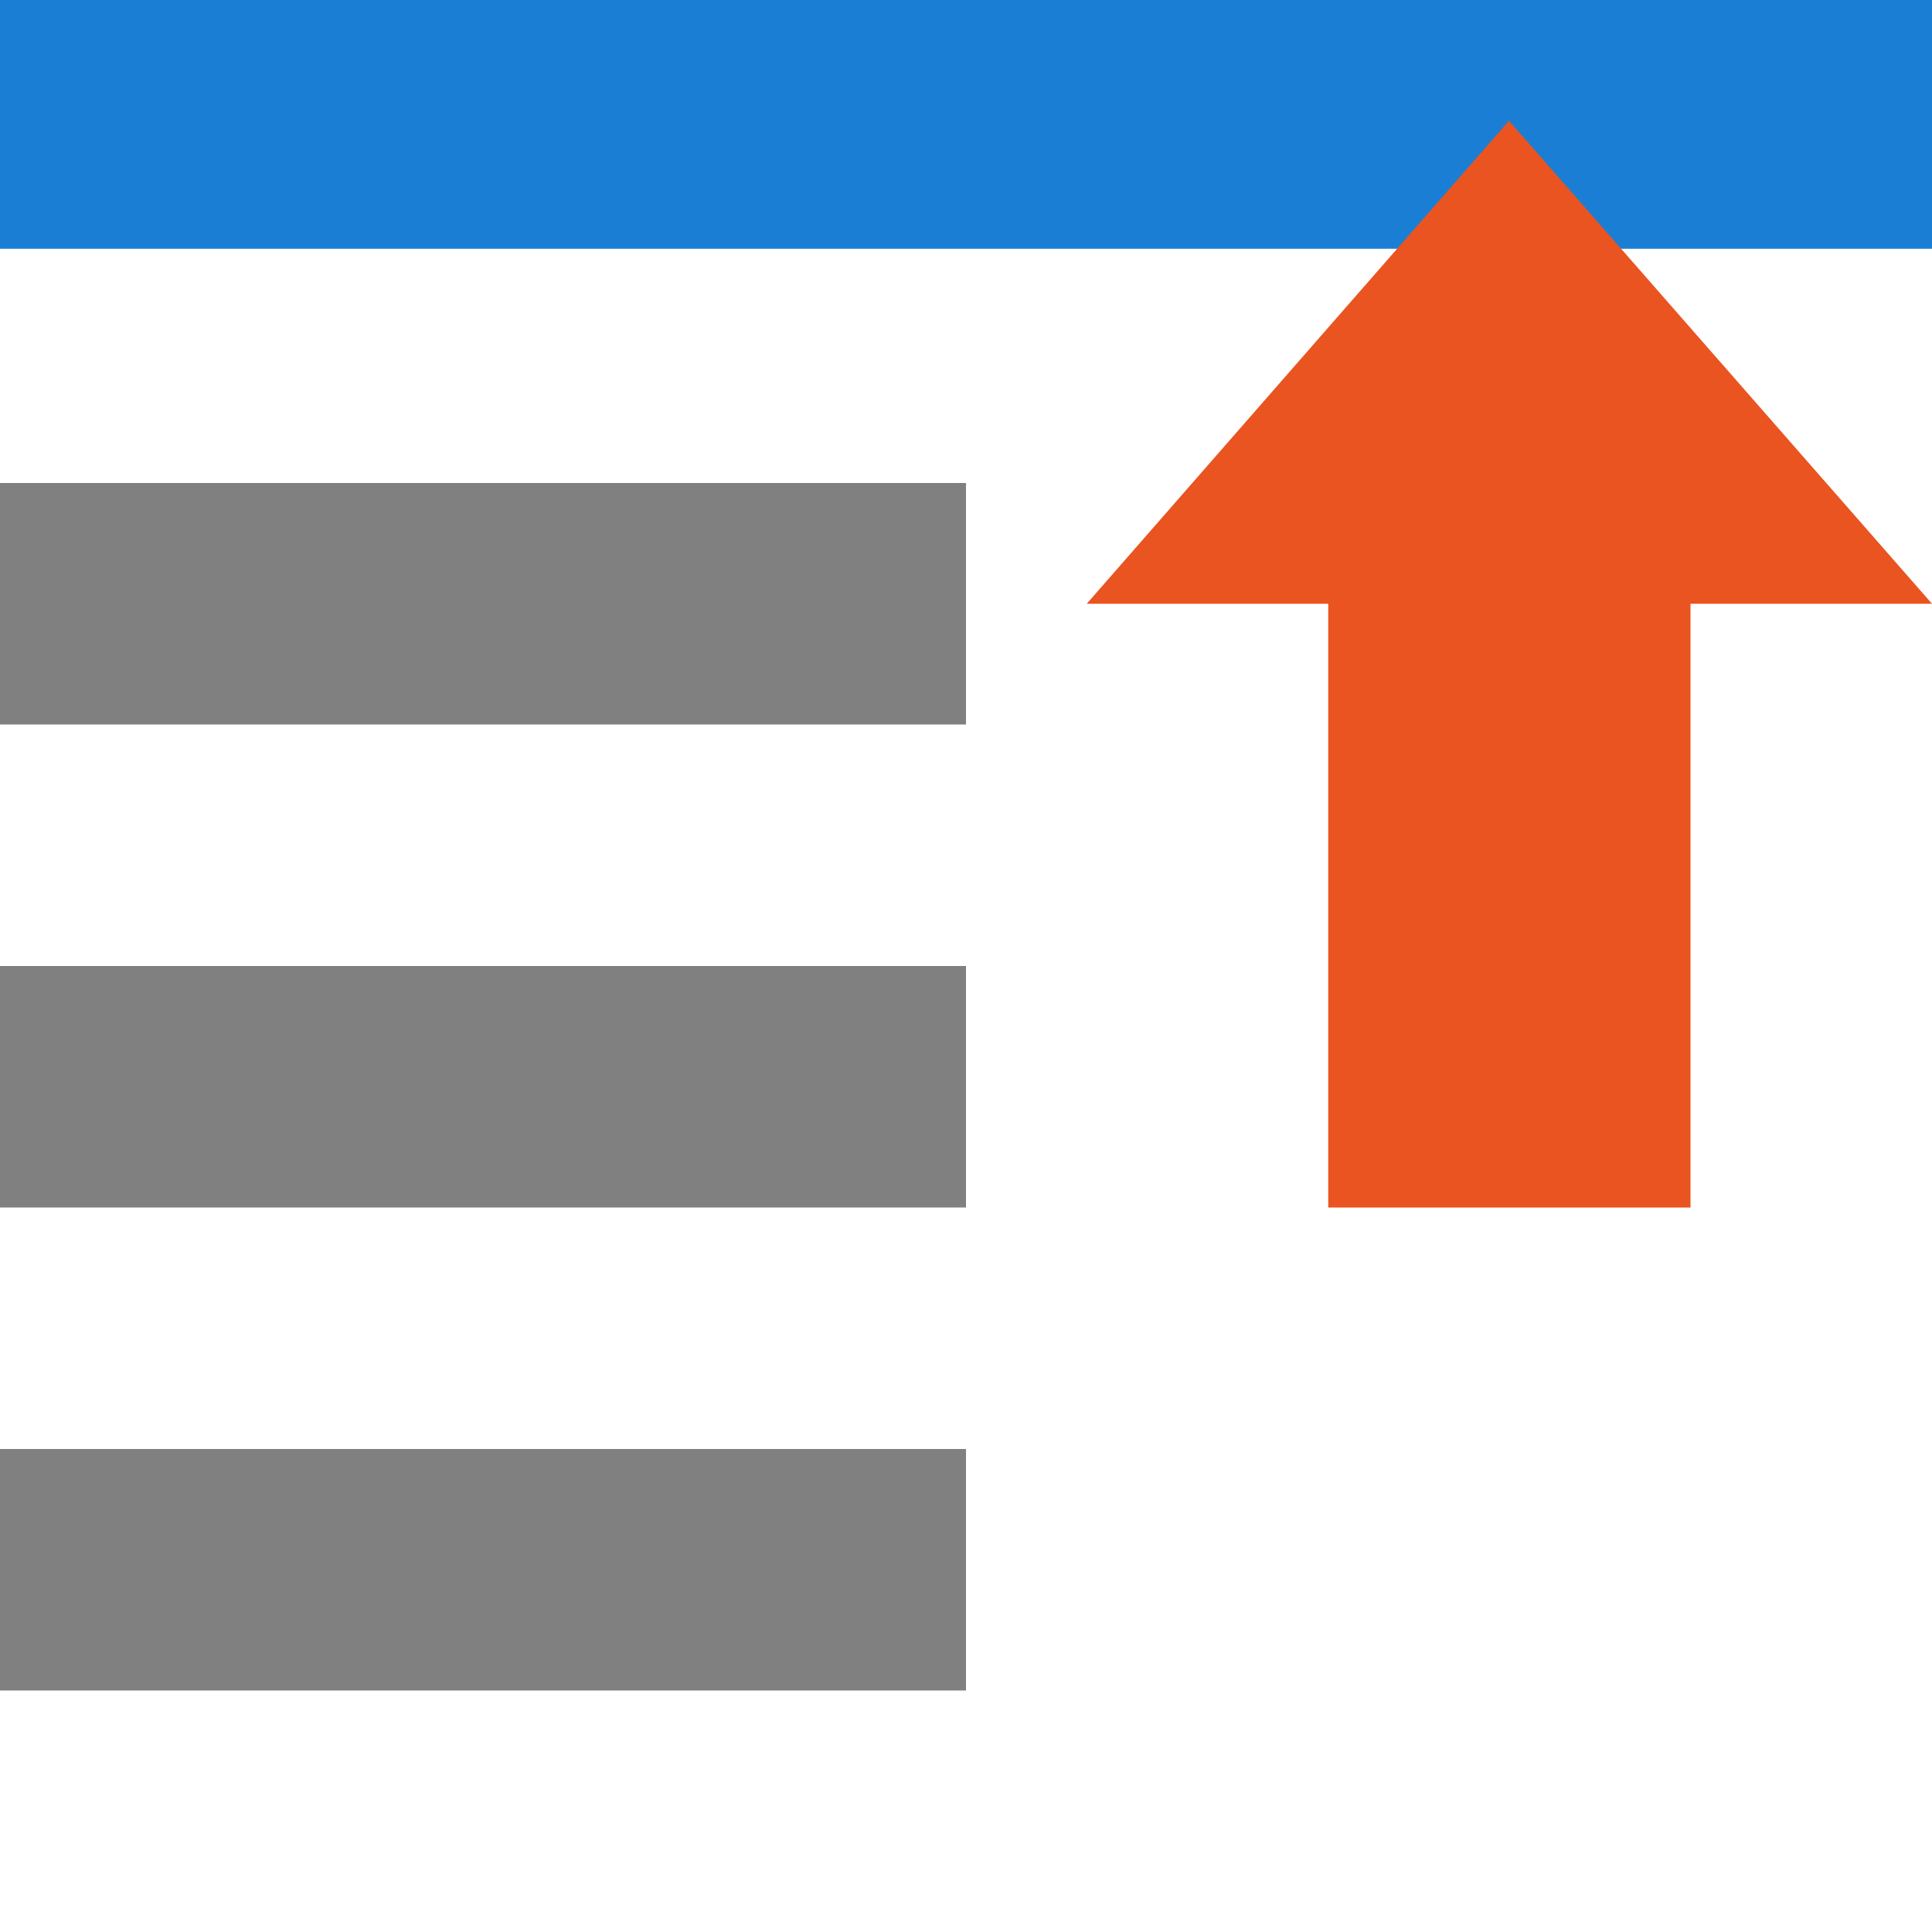
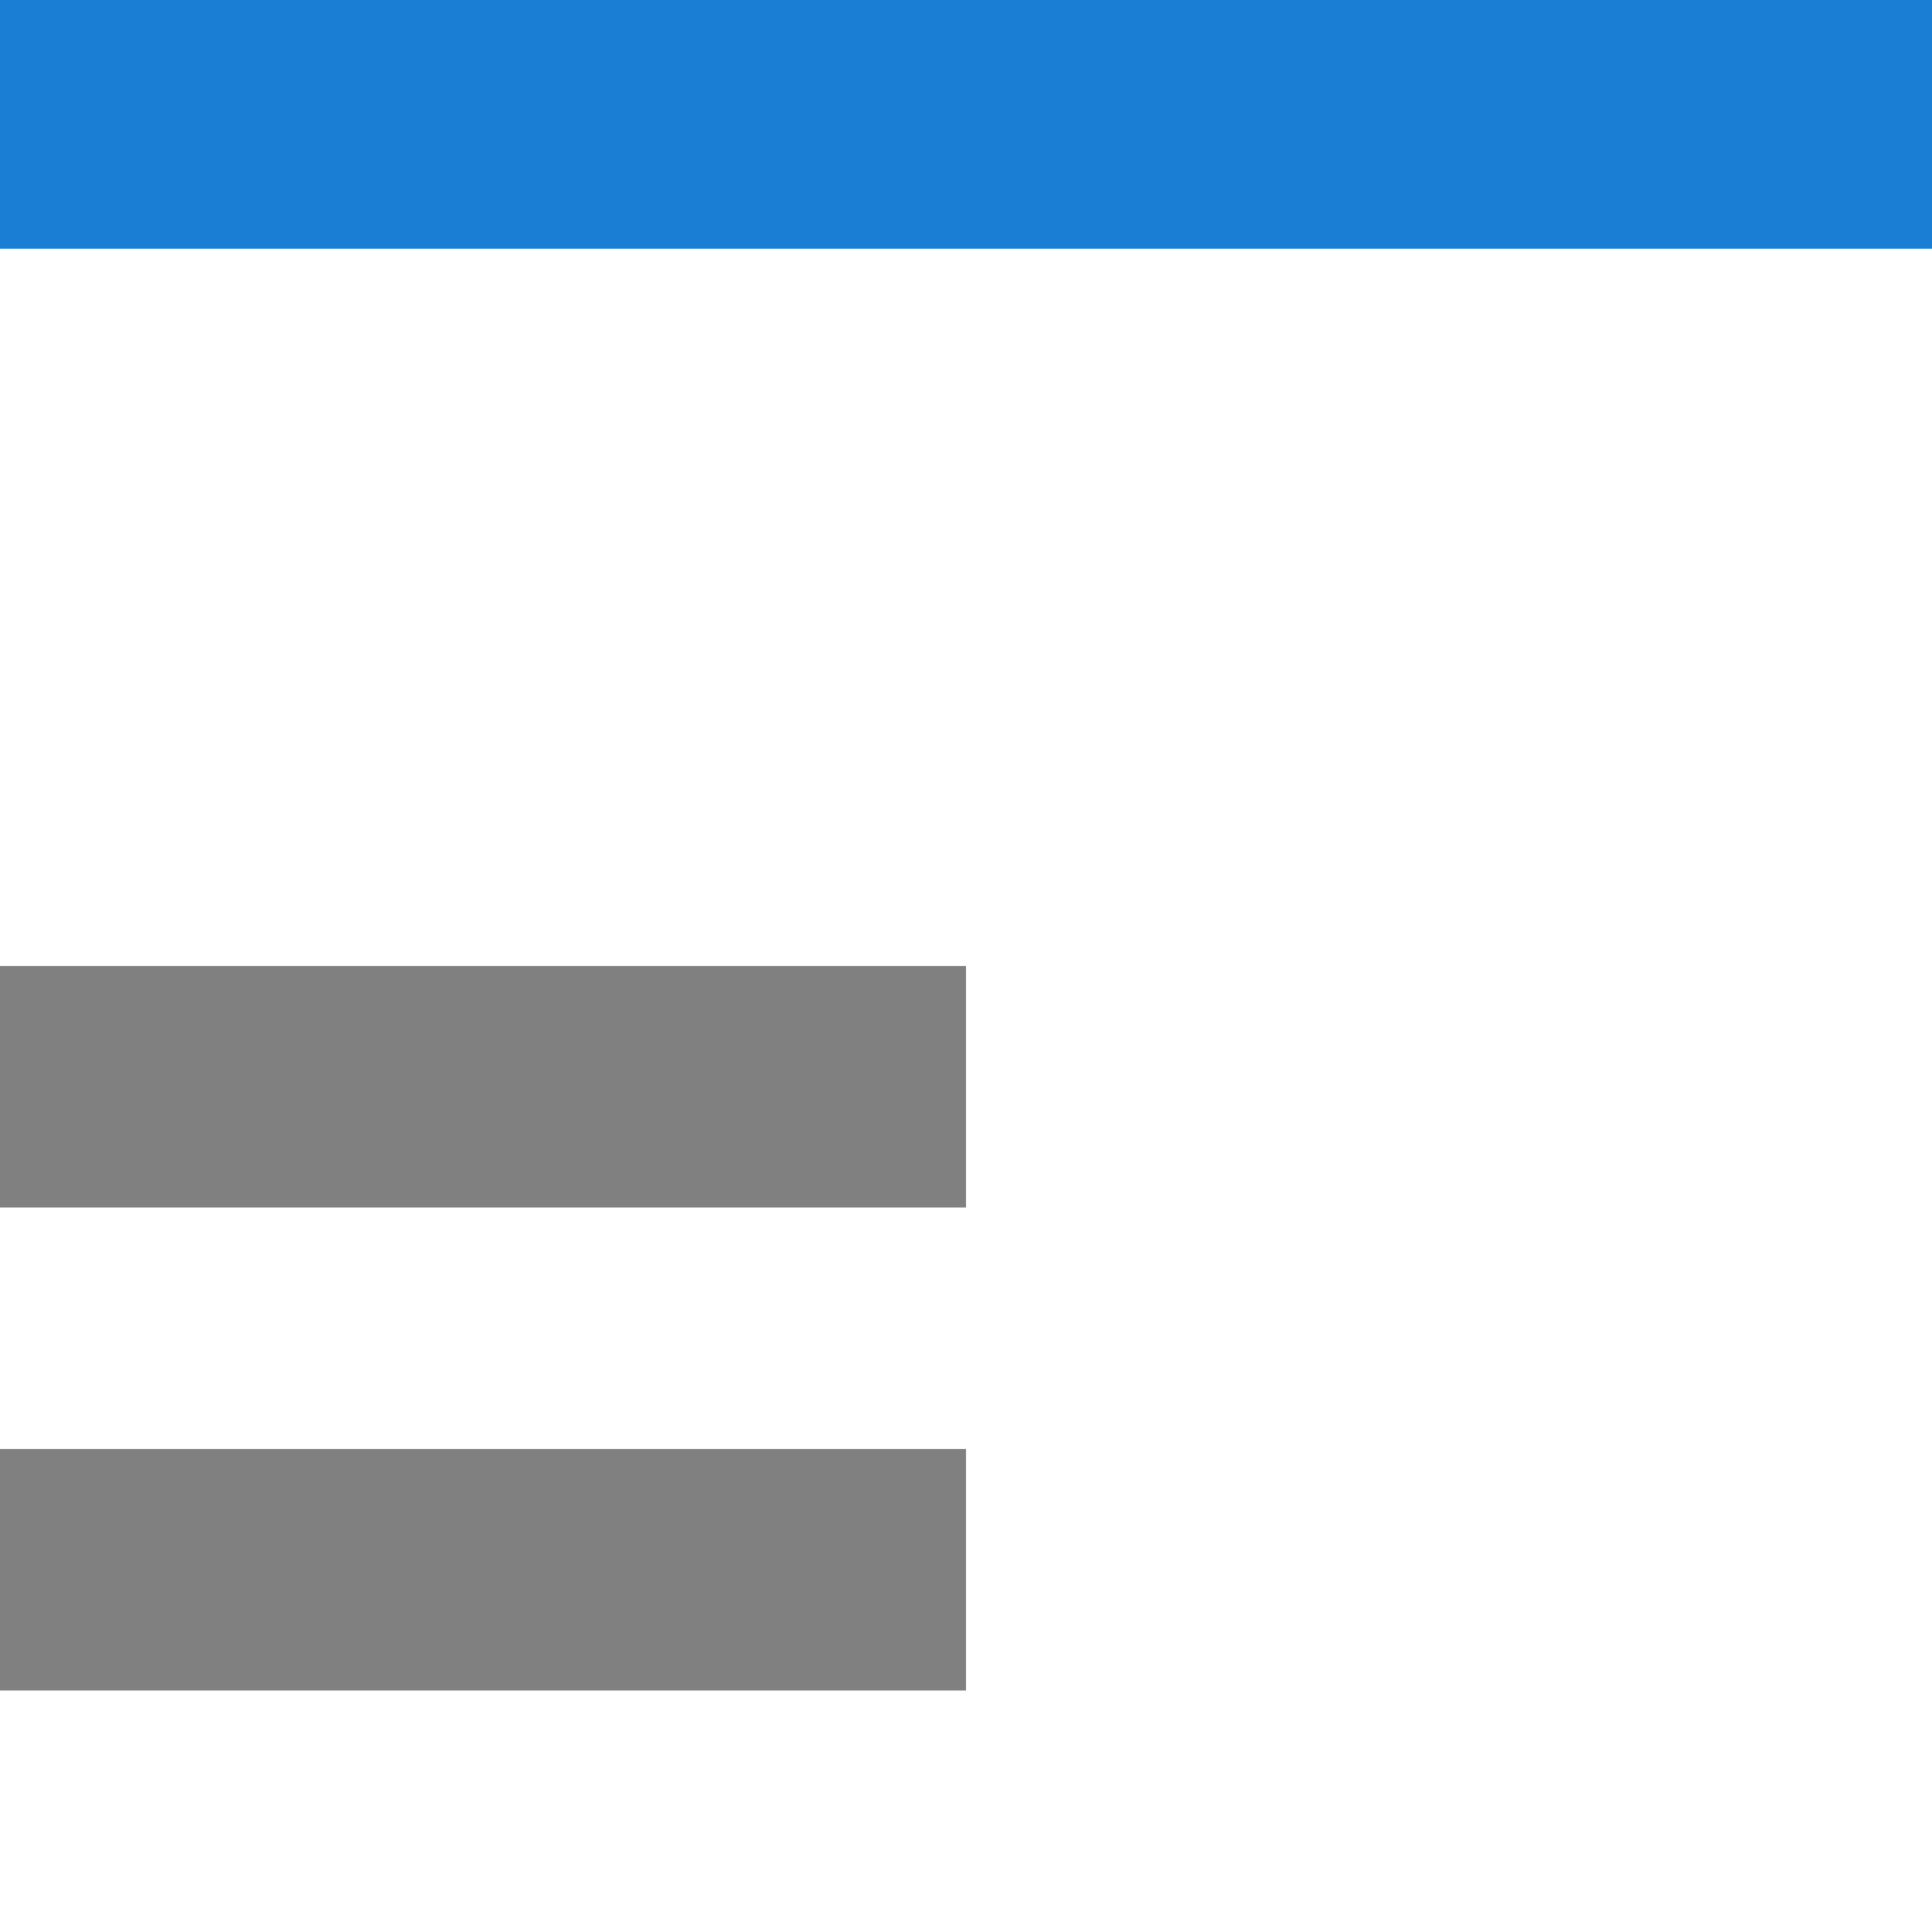
<svg xmlns="http://www.w3.org/2000/svg" xmlns:ns1="http://sodipodi.sourceforge.net/DTD/sodipodi-0.dtd" xmlns:ns2="http://www.inkscape.org/namespaces/inkscape" id="svg18" version="1.1" width="16" height="16" ns1:docname="selection-top.svg" ns2:version="0.92.4 (5da689c313, 2019-01-14)">
  <ns1:namedview pagecolor="#ffffff" bordercolor="#666666" borderopacity="1" objecttolerance="10" gridtolerance="10" guidetolerance="10" ns2:pageopacity="0" ns2:pageshadow="2" ns2:window-width="1920" ns2:window-height="1016" id="namedview25" showgrid="true" ns2:zoom="52.4375" ns2:cx="6.1364828" ns2:cy="8" ns2:window-x="0" ns2:window-y="27" ns2:window-maximized="1" ns2:current-layer="g839" showguides="true" ns2:document-rotation="0">
    <ns2:grid type="xygrid" id="grid831" />
  </ns1:namedview>
  <defs id="defs22" />
  <g id="g839" transform="matrix(1,0,0,-1,0,14.327)">
    <rect y="0.327" x="0" height="2" width="8" id="rect833" style="opacity:1;fill:#808080;fill-opacity:1;stroke:none;stroke-width:0.371;stroke-miterlimit:4;stroke-dasharray:none;stroke-dashoffset:0;stroke-opacity:1" />
    <rect style="opacity:1;fill:#808080;fill-opacity:1;stroke:none;stroke-width:0.371;stroke-miterlimit:4;stroke-dasharray:none;stroke-dashoffset:0;stroke-opacity:1" id="rect835" width="8" height="2" x="0" y="4.327" />
-     <rect y="8.327" x="0" height="2" width="8" id="rect837" style="opacity:1;fill:#808080;fill-opacity:1;stroke:none;stroke-width:0.371;stroke-miterlimit:4;stroke-dasharray:none;stroke-dashoffset:0;stroke-opacity:1" />
    <rect style="opacity:1;fill:#1a7fd4;fill-opacity:1;stroke:none;stroke-width:0.532;stroke-miterlimit:4;stroke-dasharray:none;stroke-dashoffset:0;stroke-opacity:1" id="rect839" width="16" height="2.06" x="0" y="12.267" />
-     <path ns1:nodetypes="cccccccc" ns2:connector-curvature="0" style="color:#000000;display:block;overflow:visible;visibility:visible;fill:#e95420;fill-opacity:1;fill-rule:nonzero;stroke:none;stroke-width:0.964;marker:none;enable-background:accumulate" id="path3288-2-2-3-3" d="M 9,9.327 12.497,13.327 16,9.327 h -2 v -5 h -3 v 5 z" />
  </g>
</svg>